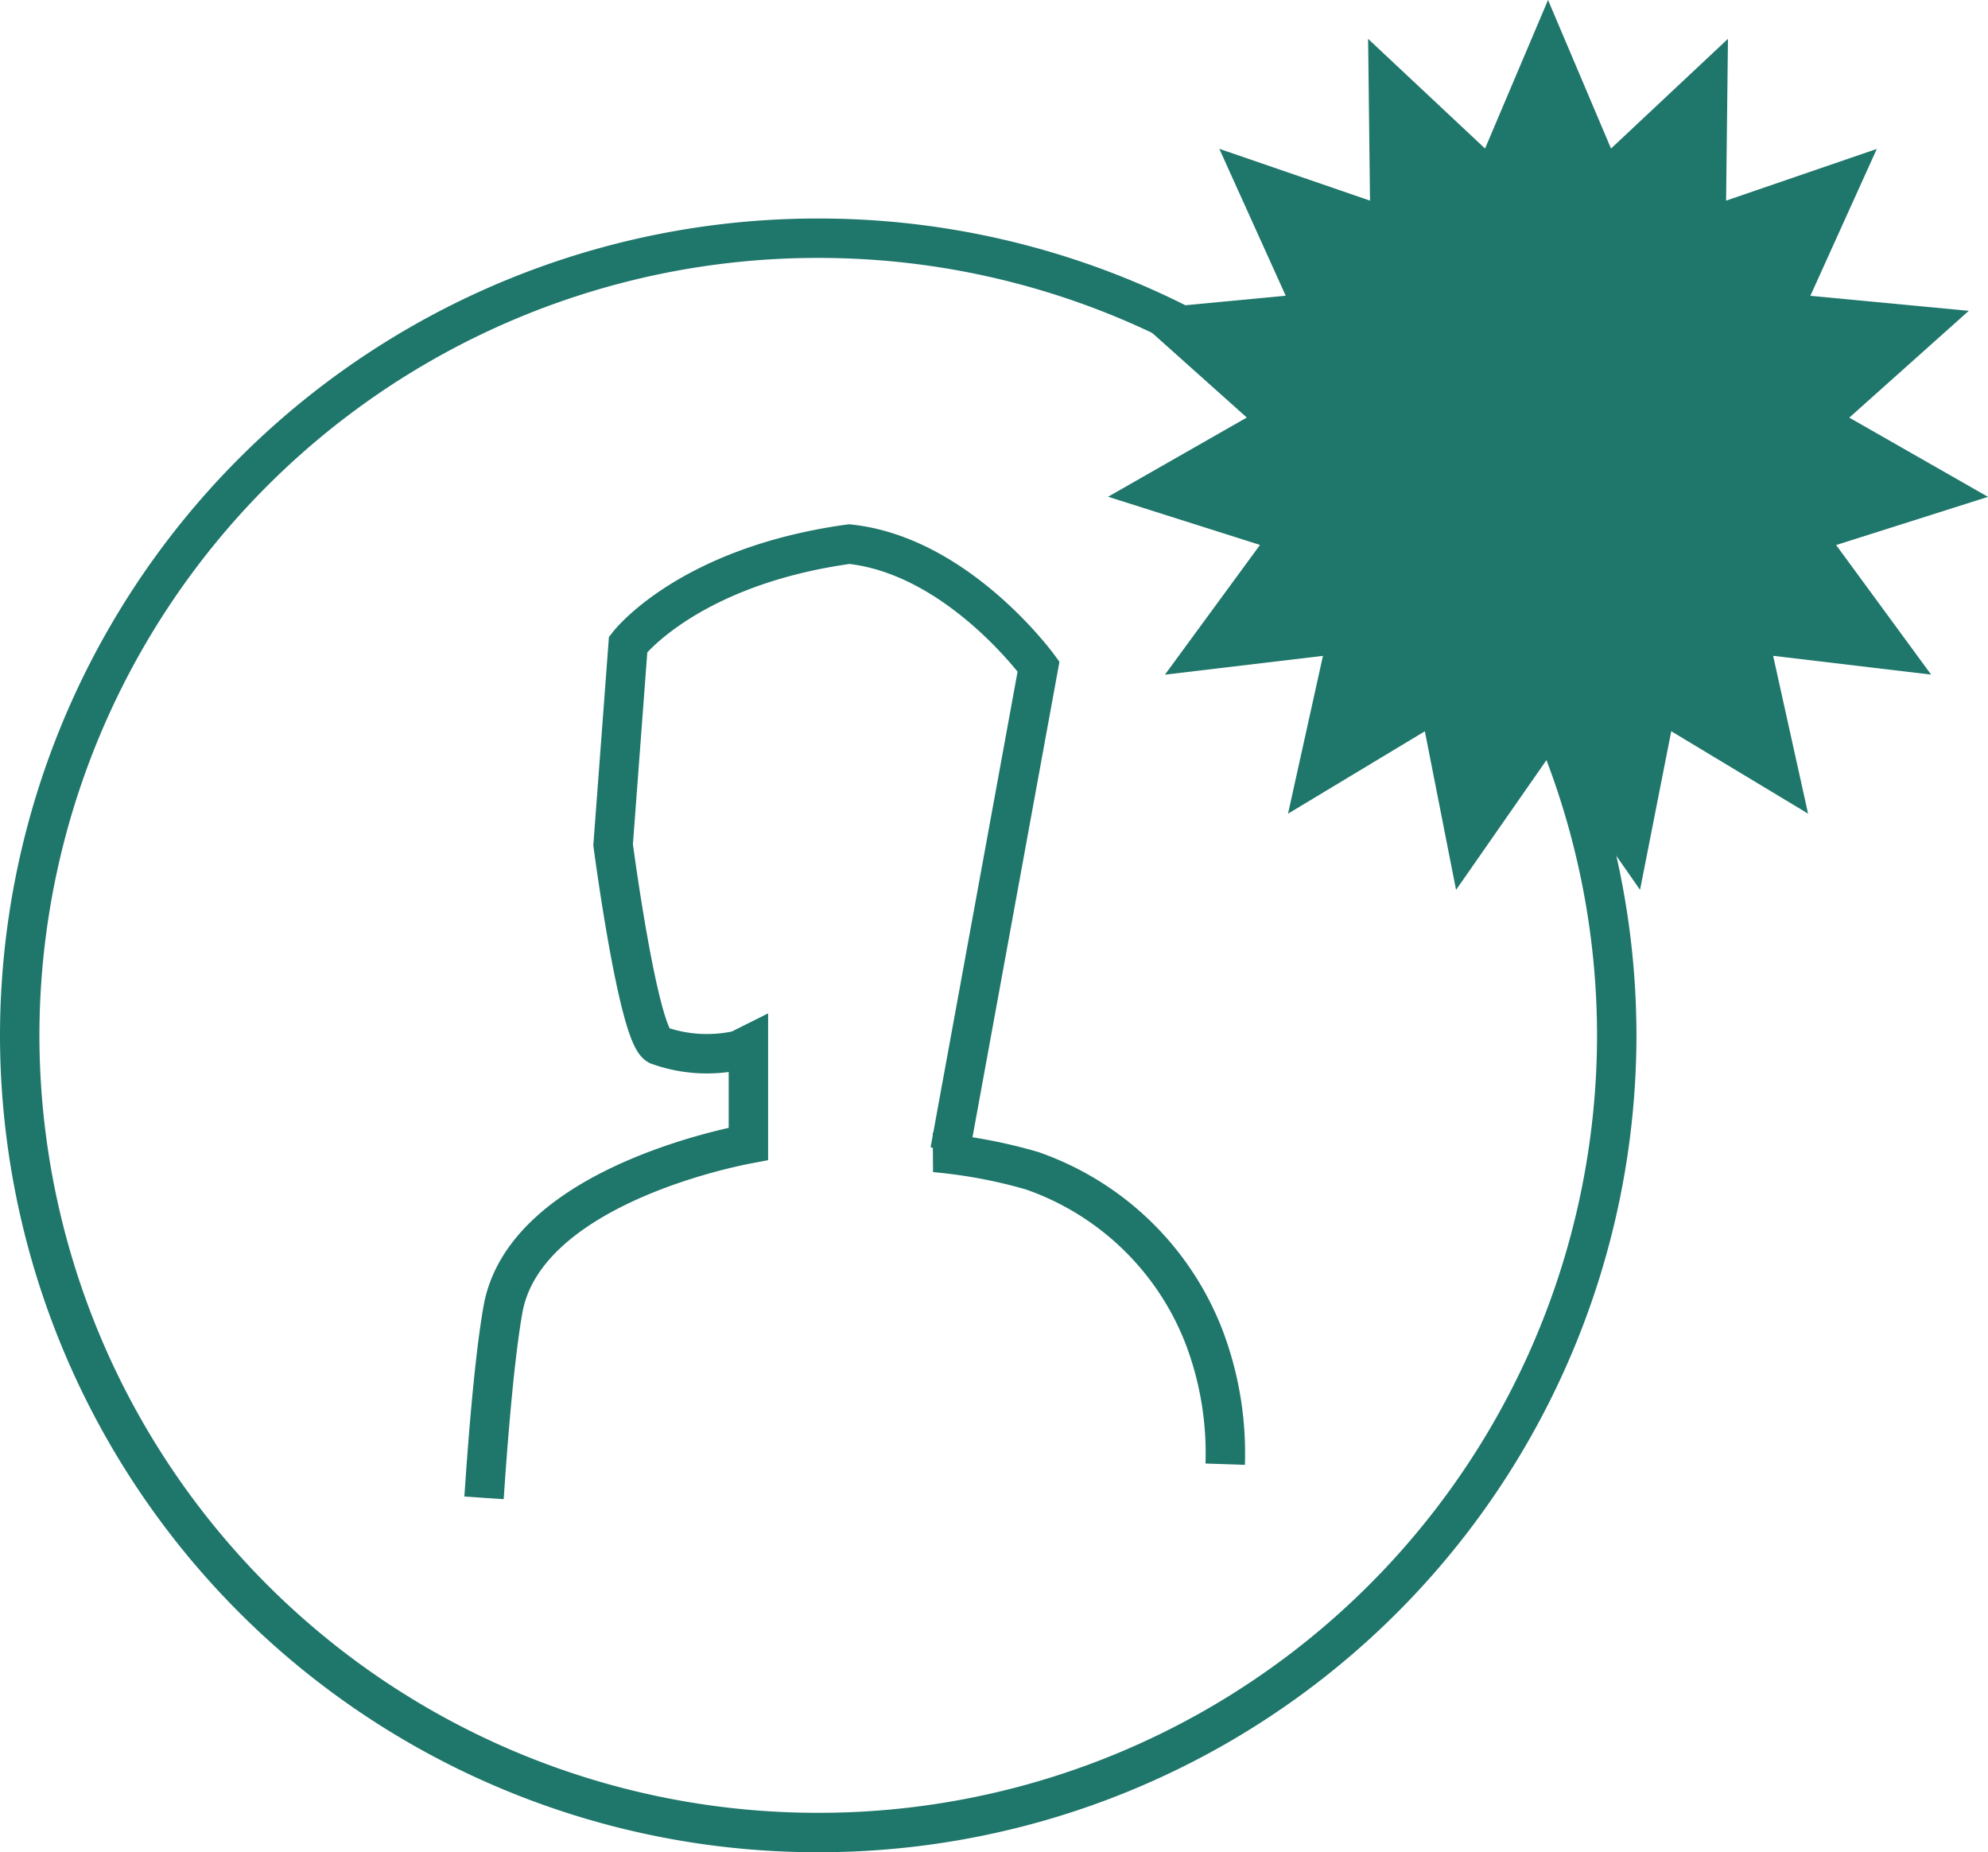
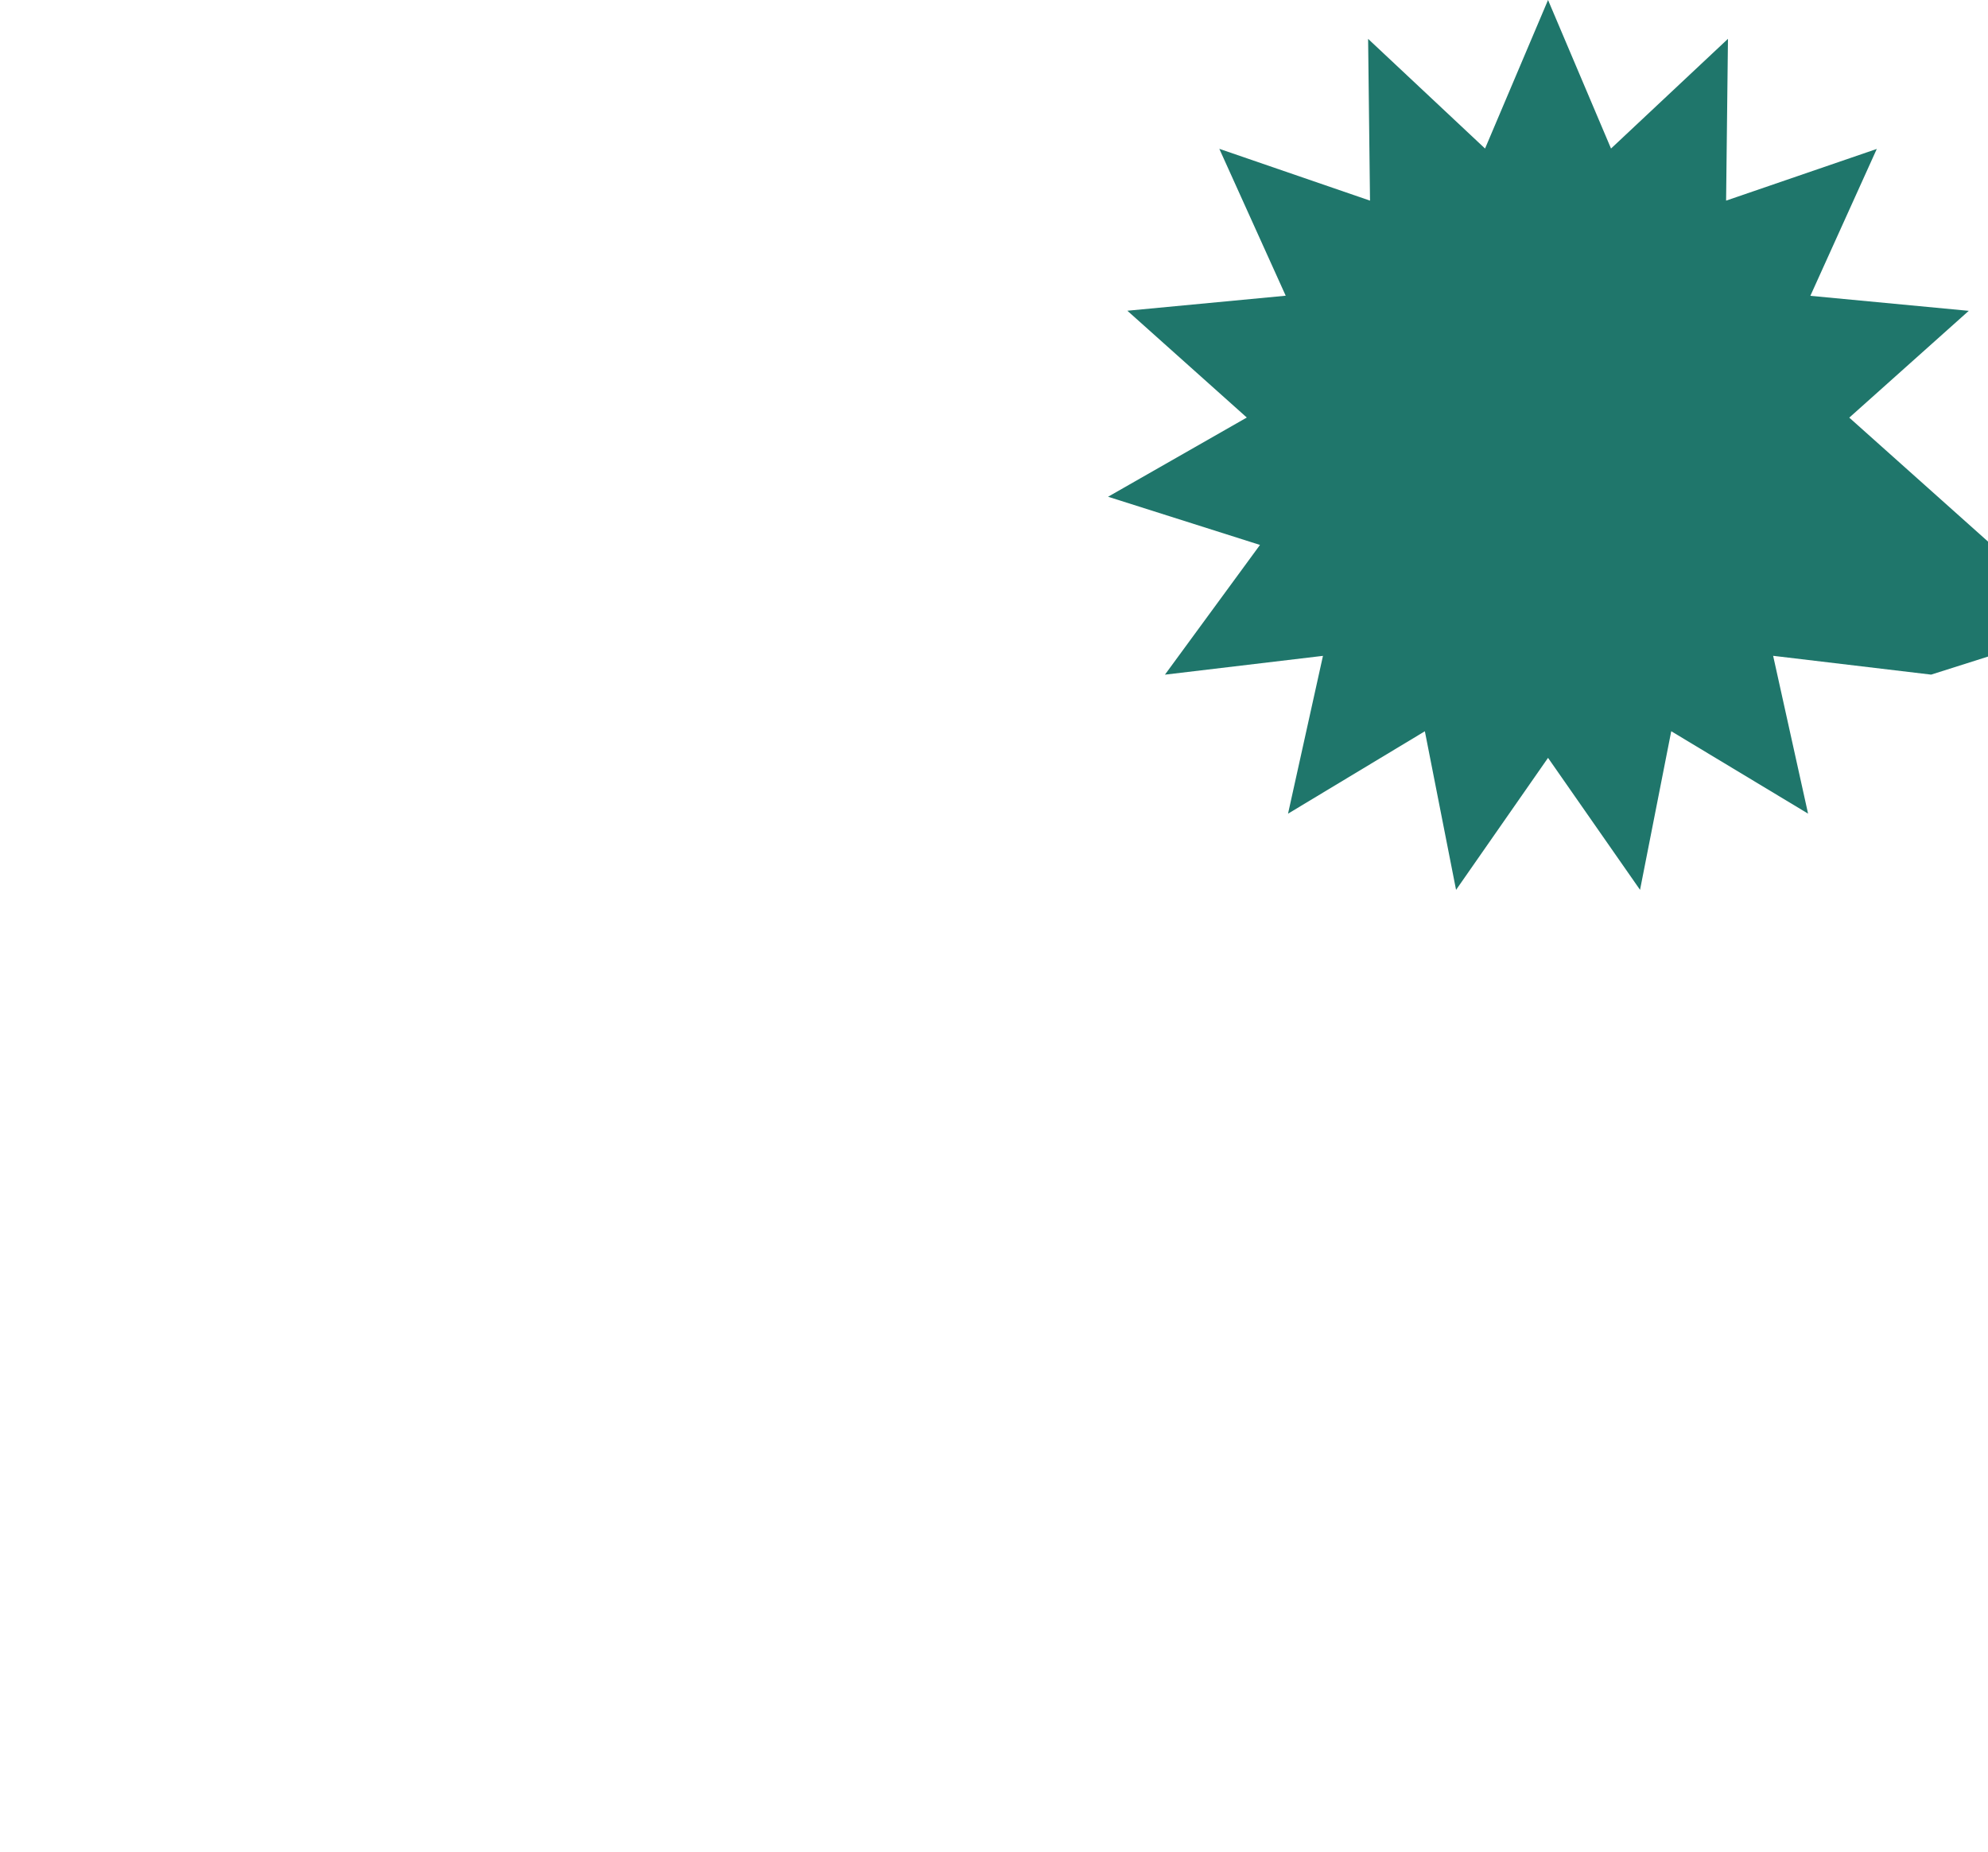
<svg xmlns="http://www.w3.org/2000/svg" width="55.488" height="51.699" viewBox="0 0 55.488 51.699">
  <defs>
    <clipPath id="clip-path">
-       <path id="Pfad_404" data-name="Pfad 404" d="M0,0H55.488V-51.7H0Z" fill="none" />
-     </clipPath>
+       </clipPath>
  </defs>
  <g id="Gruppe_650" data-name="Gruppe 650" transform="translate(0 51.699)">
    <g id="Gruppe_648" data-name="Gruppe 648" clip-path="url(#clip-path)">
      <g id="Gruppe_646" data-name="Gruppe 646" transform="translate(34.197 -10.831)">
        <path id="Pfad_402" data-name="Pfad 402" d="M0,0A9.137,9.137,0,0,0-.583-3.533,7.942,7.942,0,0,0-5.4-8.194,14.219,14.219,0,0,0-8.106-8.7l.424-.045L-5.21-22.263s-2.251-3.1-5.283-3.418c-4.507.621-6.172,2.8-6.172,2.8l-.419,5.594s.7,5.314,1.258,5.594a4.027,4.027,0,0,0,2.238.14l.28-.14v2.752c-.71.134-6.271,1.287-6.853,4.635-.2,1.139-.376,3.007-.526,5.246" fill="none" stroke="#1f766b" stroke-width="1.1" />
      </g>
      <g id="Gruppe_647" data-name="Gruppe 647" transform="translate(22.838 -0.55)">
-         <path id="Pfad_403" data-name="Pfad 403" d="M0,0A22.269,22.269,0,0,0,22.288-22.25,22.269,22.269,0,0,0,0-44.5,22.269,22.269,0,0,0-22.288-22.25,22.269,22.269,0,0,0,0,0Z" fill="none" stroke="#1f766b" stroke-width="1.1" />
-       </g>
+         </g>
    </g>
    <g id="Gruppe_649" data-name="Gruppe 649" transform="translate(43.208 -51.699)">
-       <path id="Pfad_405" data-name="Pfad 405" d="M0,0-1.758,4.146-5.022,1.085-4.969,5.6-9.175,4.154l1.853,4.1-4.42.419,3.334,2.981-3.872,2.211,4.24,1.345-2.653,3.621,4.411-.525-.975,4.405,3.819-2.3.871,4.427L0,21.153l2.568,3.684.871-4.427,3.819,2.3-.975-4.405,4.41.525L8.041,15.213l4.239-1.345L8.408,11.657l3.335-2.981L7.322,8.257l1.854-4.1L4.97,5.6l.052-4.516L1.758,4.146Z" fill="#1f766b" />
+       <path id="Pfad_405" data-name="Pfad 405" d="M0,0-1.758,4.146-5.022,1.085-4.969,5.6-9.175,4.154l1.853,4.1-4.42.419,3.334,2.981-3.872,2.211,4.24,1.345-2.653,3.621,4.411-.525-.975,4.405,3.819-2.3.871,4.427L0,21.153l2.568,3.684.871-4.427,3.819,2.3-.975-4.405,4.41.525l4.239-1.345L8.408,11.657l3.335-2.981L7.322,8.257l1.854-4.1L4.97,5.6l.052-4.516L1.758,4.146Z" fill="#1f766b" />
    </g>
  </g>
</svg>